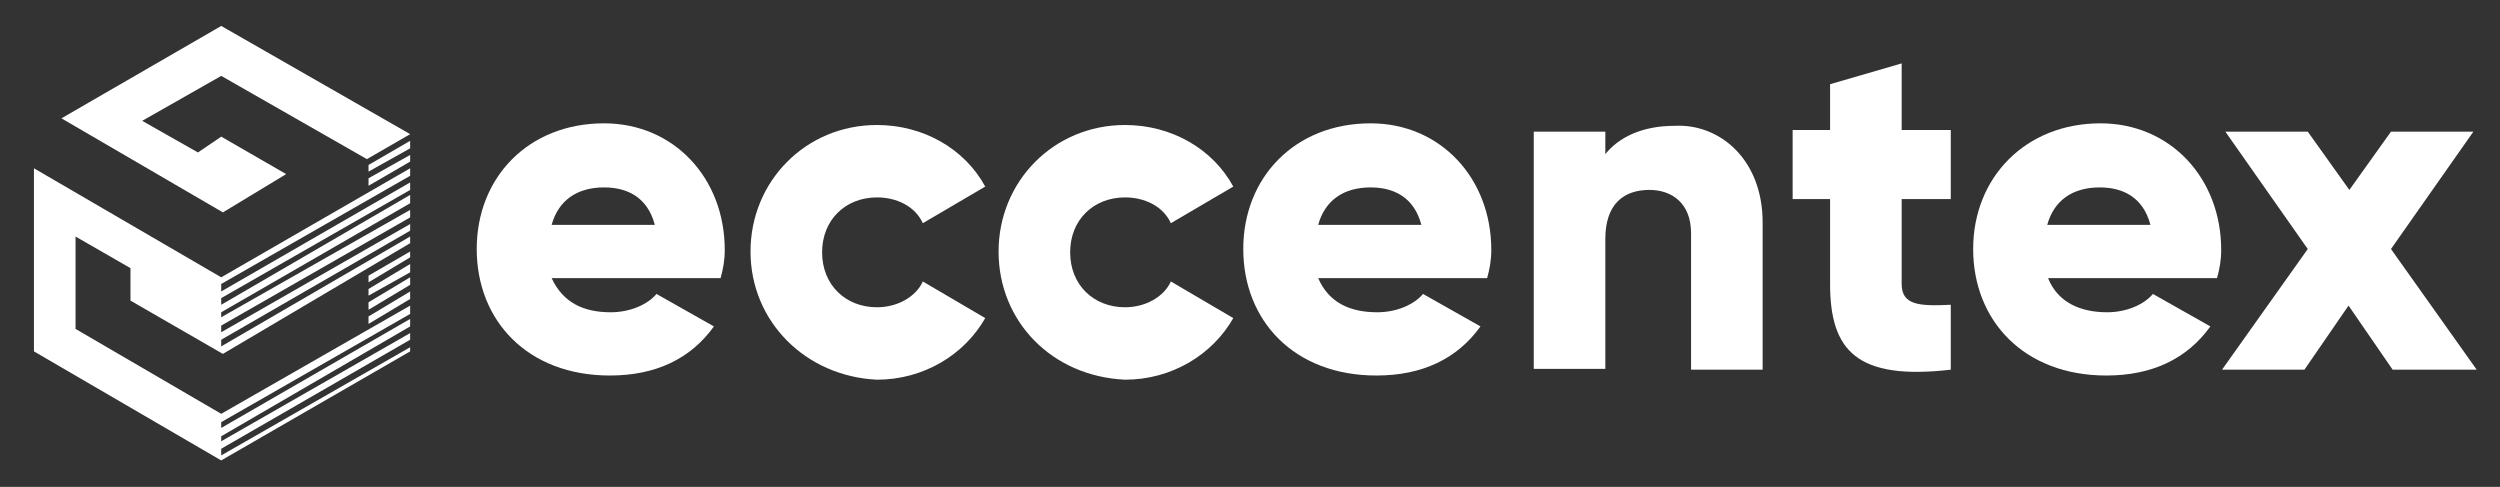
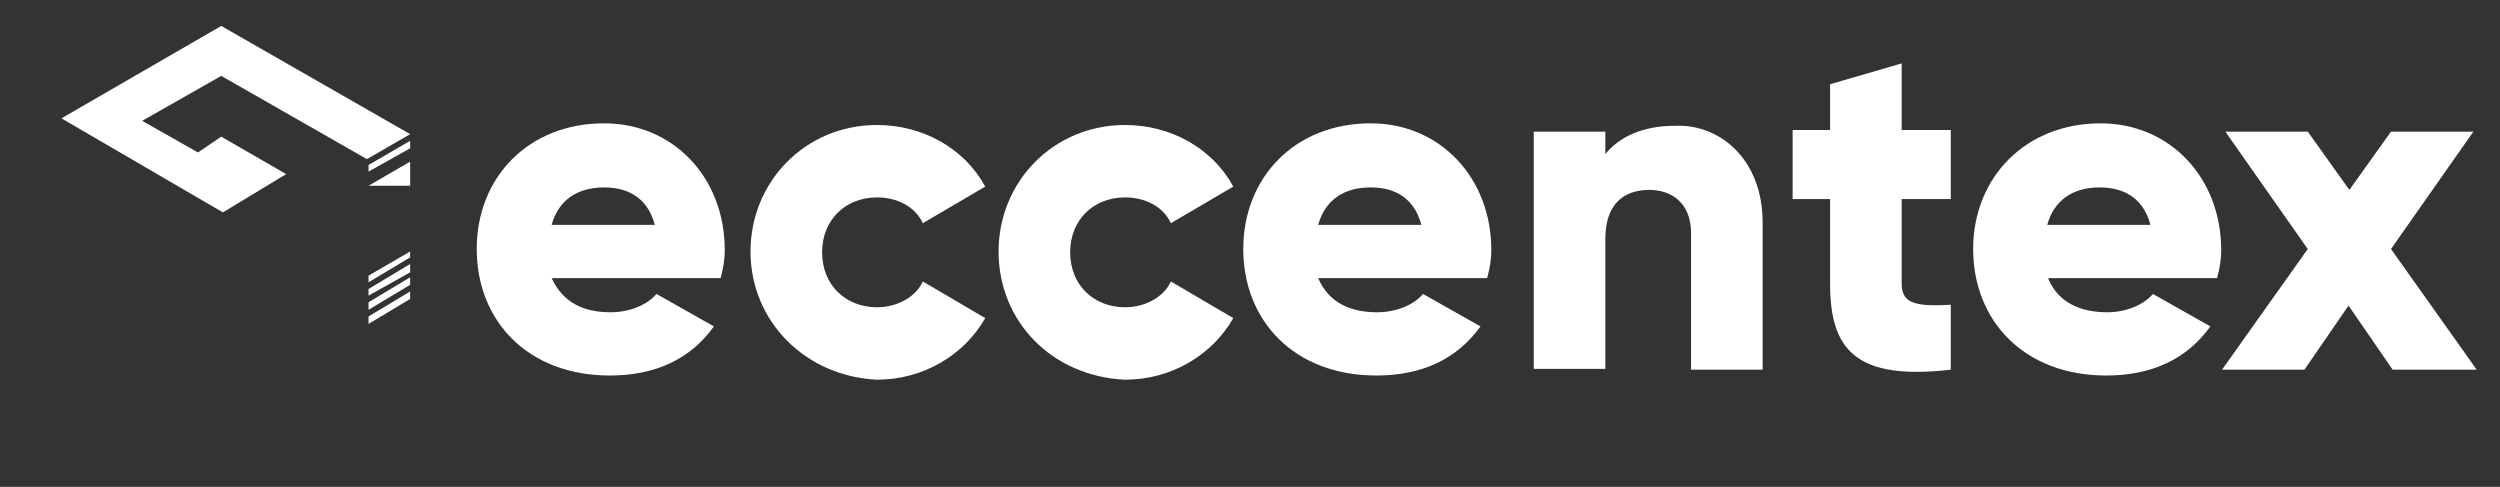
<svg xmlns="http://www.w3.org/2000/svg" width="267" height="52" viewBox="0 0 267 52" fill="none">
  <rect x="0" y="0" width="267" height="52" fill="#333333" stroke="none" />
  <path d="M65.225 33.35C67.27 33.35 69.136 32.55 70.114 31.394L76.247 34.861C73.758 38.327 70.025 40.105 65.136 40.105C56.336 40.105 50.914 34.239 50.914 26.594C50.914 18.95 56.425 13.172 64.514 13.172C71.981 13.172 77.403 19.038 77.403 26.683C77.403 27.838 77.225 28.727 76.959 29.705H58.914C60.158 32.372 62.381 33.35 65.225 33.35ZM69.936 24.016C69.136 20.994 66.914 20.016 64.514 20.016C61.581 20.016 59.625 21.439 58.914 24.016H69.936Z" fill="white" />
  <path d="M80.156 26.861C80.156 19.394 86.023 13.35 93.667 13.35C98.556 13.35 103.001 15.838 105.223 19.927L98.556 23.838C97.756 22.061 95.801 21.083 93.667 21.083C90.29 21.083 87.801 23.483 87.801 26.95C87.801 30.416 90.29 32.816 93.667 32.816C95.89 32.816 97.845 31.661 98.556 30.061L105.223 33.972C103.001 37.883 98.645 40.55 93.667 40.55C86.023 40.194 80.156 34.327 80.156 26.861Z" fill="white" />
  <path d="M106.648 26.861C106.648 19.394 112.515 13.35 120.16 13.35C125.048 13.35 129.493 15.838 131.715 19.927L125.048 23.838C124.248 22.061 122.293 21.083 120.16 21.083C116.782 21.083 114.293 23.483 114.293 26.95C114.293 30.416 116.782 32.816 120.16 32.816C122.382 32.816 124.337 31.661 125.048 30.061L131.715 33.972C129.493 37.883 125.137 40.55 120.16 40.55C112.337 40.194 106.648 34.327 106.648 26.861Z" fill="white" />
  <path d="M147.092 33.35C149.137 33.35 151.003 32.55 151.981 31.394L158.115 34.861C155.626 38.327 151.892 40.105 147.003 40.105C138.203 40.105 132.781 34.239 132.781 26.594C132.781 18.95 138.292 13.172 146.381 13.172C153.848 13.172 159.27 19.038 159.27 26.683C159.27 27.838 159.092 28.727 158.826 29.705H140.781C141.937 32.372 144.248 33.35 147.092 33.35ZM151.803 24.016C151.003 20.994 148.781 20.016 146.381 20.016C143.448 20.016 141.492 21.439 140.781 24.016H151.803Z" fill="white" />
  <path d="M188.249 23.75V39.483H180.605V24.905C180.605 21.706 178.56 20.283 176.16 20.283C173.405 20.283 171.449 21.794 171.449 25.528V39.394H163.805V14.061H171.449V16.461C172.871 14.683 175.36 13.439 178.827 13.439C183.627 13.172 188.249 16.994 188.249 23.75Z" fill="white" />
  <path d="M203.098 21.26V30.327C203.098 32.549 204.875 32.727 208.342 32.549V39.483C198.298 40.638 195.453 37.438 195.453 30.327V21.26H191.453V13.883H195.453V8.994L203.098 6.771V13.883H208.342V21.26H203.098Z" fill="white" />
  <path d="M225.045 33.35C227.09 33.35 228.957 32.55 229.934 31.394L236.068 34.861C233.579 38.327 229.845 40.105 224.957 40.105C216.157 40.105 210.734 34.239 210.734 26.594C210.734 18.95 216.334 13.172 224.334 13.172C231.801 13.172 237.223 19.038 237.223 26.683C237.223 27.838 237.045 28.727 236.779 29.705H218.734C219.801 32.372 222.29 33.35 225.045 33.35ZM229.668 24.016C228.868 20.994 226.645 20.016 224.245 20.016C221.312 20.016 219.357 21.439 218.645 24.016H229.668Z" fill="white" />
  <path d="M255.535 39.483L250.824 32.638L246.112 39.483H237.312L246.468 26.594L237.668 14.06H246.468L250.912 20.283L255.357 14.06H264.157L255.357 26.594L264.513 39.483H255.535Z" fill="white" />
-   <path d="M39.359 19.838L43.804 17.26V16.549L39.359 19.038V19.838Z" fill="white" />
+   <path d="M39.359 19.838L43.804 17.26V16.549V19.838Z" fill="white" />
  <path d="M39.359 17.617V18.328L43.804 15.839V15.039L39.359 17.617Z" fill="white" />
-   <path d="M23.625 48.639V47.928L43.803 36.284V35.573L23.625 47.128V46.595L43.803 34.861V34.062L23.625 45.706V45.084L43.803 33.528V32.639L23.625 44.195L8.069 35.128V34.861V25.262L13.936 28.639V32.106L23.803 37.795L43.803 25.973V25.262L23.625 36.995V36.284L43.803 24.639V23.928L23.625 35.484V34.773L43.803 23.217V22.417L23.625 33.884V33.35L43.803 21.706V20.817L23.625 32.55V31.839L43.803 20.284V19.484L23.625 31.128V30.328L43.803 18.773V17.973L23.625 29.617L3.625 17.973V37.528L23.625 49.173L43.803 37.528V37.084L23.625 48.639Z" fill="white" />
  <path d="M23.807 22.683L30.562 18.594L23.629 14.594L21.14 16.283L15.185 12.905L23.629 8.105L39.185 16.994L43.807 14.327L23.629 2.771L6.562 12.638L23.807 22.683Z" fill="white" />
  <path d="M39.359 30.862V31.573L43.804 29.084V28.195L39.359 30.862Z" fill="white" />
  <path d="M39.359 29.439V30.15L43.804 27.484V26.861L39.359 29.439Z" fill="white" />
  <path d="M39.359 34.594L43.804 31.927V31.127L39.359 33.794V34.594Z" fill="white" />
  <path d="M39.359 32.282V33.082L43.804 30.415V29.615L39.359 32.282Z" fill="white" />
</svg>